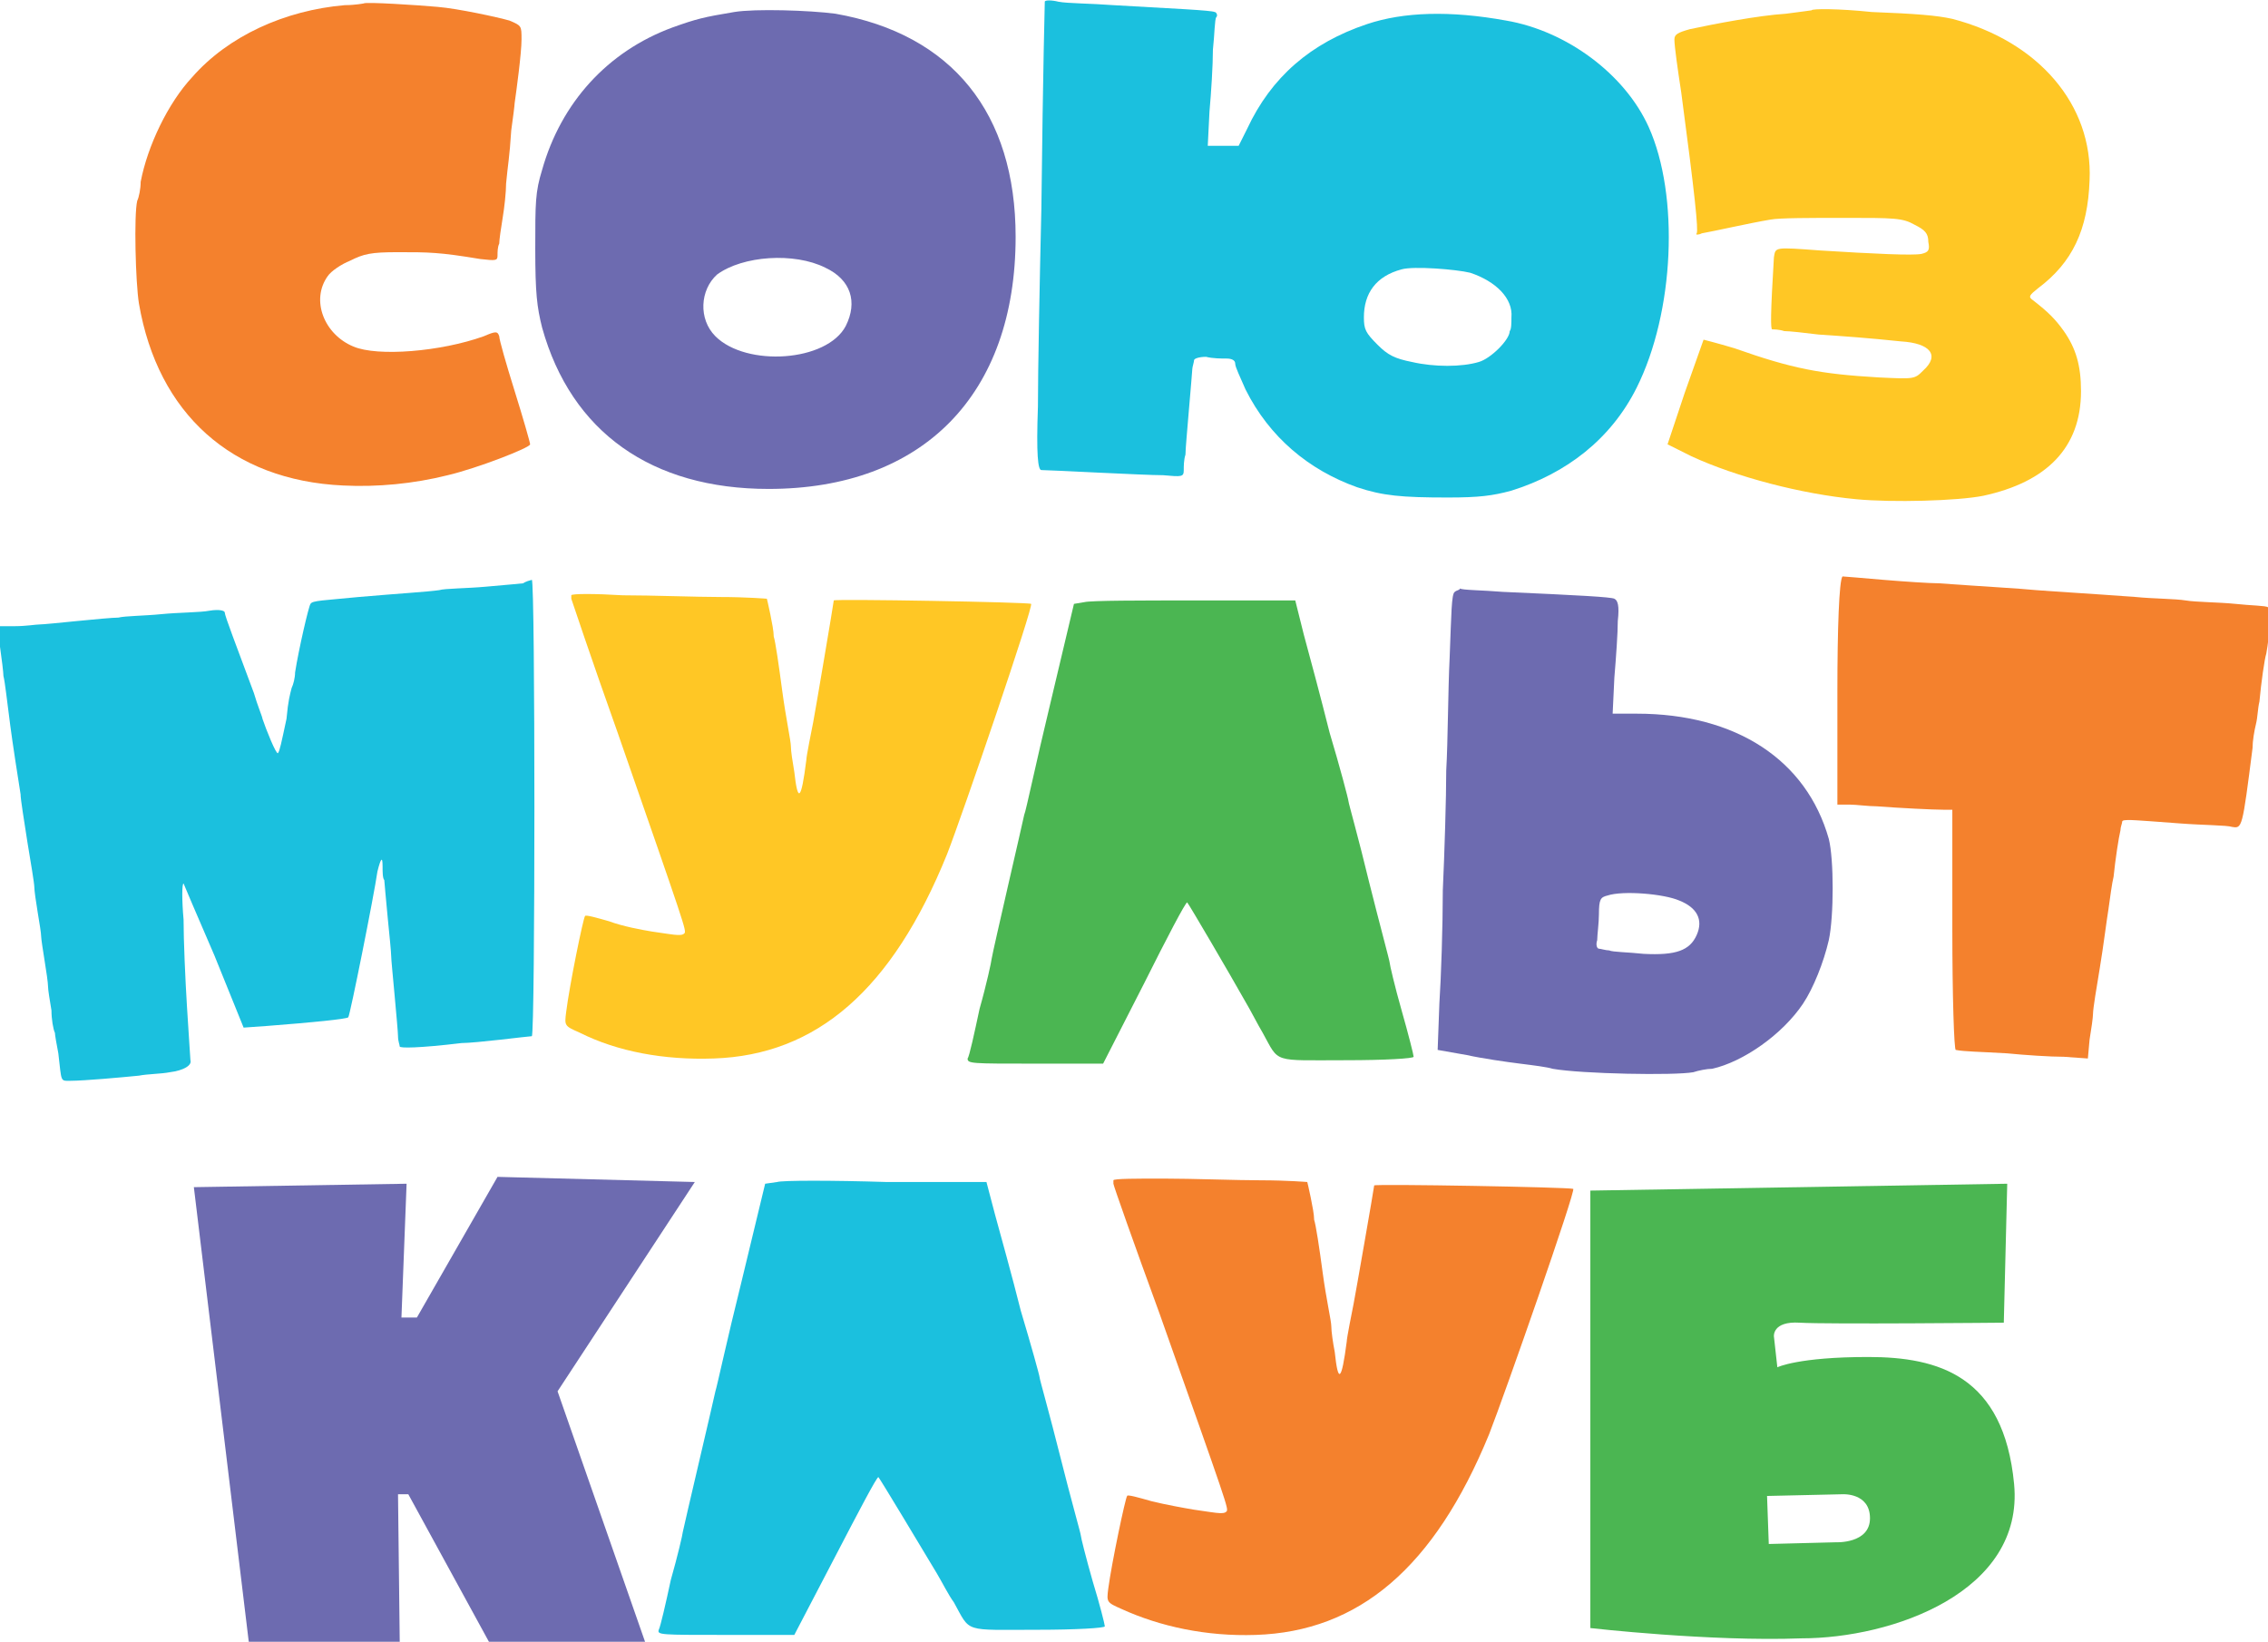
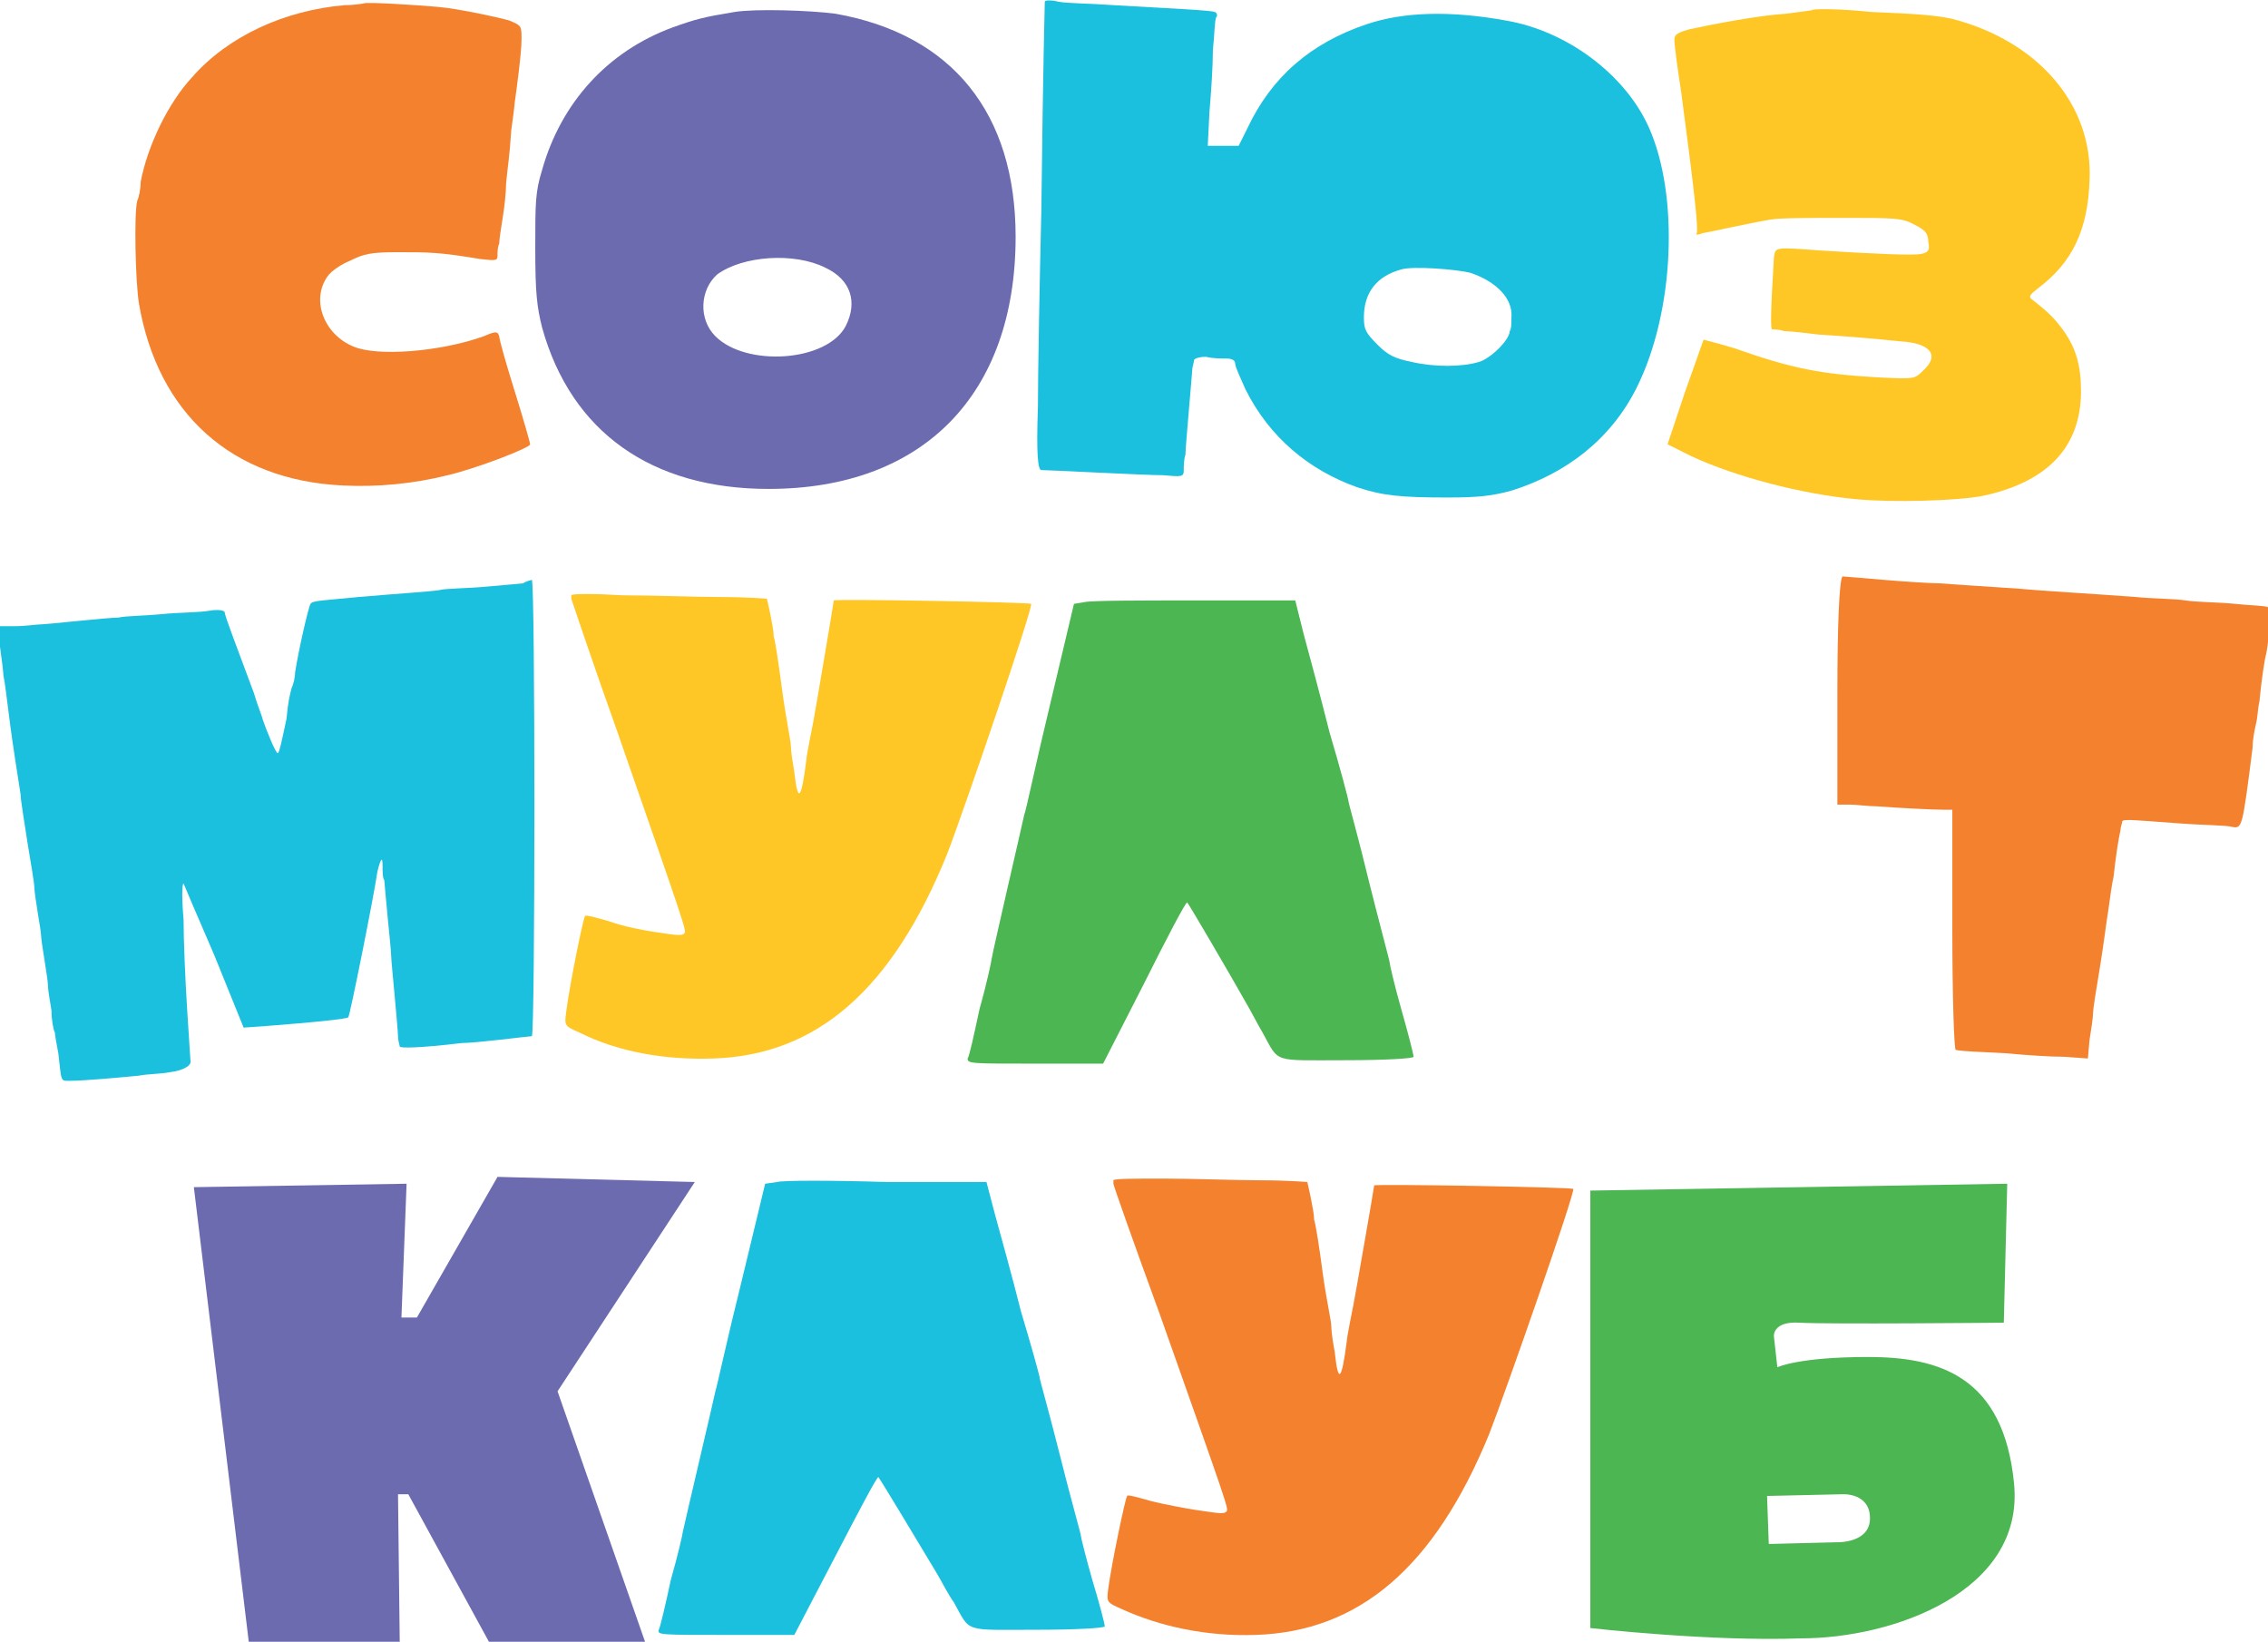
<svg xmlns="http://www.w3.org/2000/svg" id="Слой_1" x="0px" y="0px" viewBox="0 0 132.2 95.7" style="enable-background:new 0 0 132.2 95.7;" xml:space="preserve">
  <style type="text/css"> .st0{fill-rule:evenodd;clip-rule:evenodd;fill:#1BC0DE;} .st1{fill-rule:evenodd;clip-rule:evenodd;fill:#F4812D;} .st2{fill-rule:evenodd;clip-rule:evenodd;fill:#6D6BB0;} .st3{fill-rule:evenodd;clip-rule:evenodd;fill:#FFC725;} .st4{fill-rule:evenodd;clip-rule:evenodd;fill:#4BB652;} </style>
  <g>
    <path class="st0" d="M60.9,0.1c0,0.2-0.1,3.4-0.2,12.1c-0.1,4.2-0.2,9.4-0.2,11.5c-0.1,2.8,0,3.7,0.2,3.7c0.5,0,6,0.3,7.1,0.3 c1.1,0.1,1.2,0.1,1.2-0.3c0-0.2,0-0.6,0.1-0.9c0-0.3,0.1-1.4,0.2-2.6c0.1-1.2,0.2-2.3,0.2-2.4c0-0.1,0.1-0.4,0.1-0.5 c0-0.1,0.3-0.2,0.7-0.2c0.4,0.1,0.9,0.1,1.2,0.1c0.3,0,0.5,0.1,0.5,0.3c0,0.2,0.3,0.8,0.6,1.5c1.4,2.8,3.7,4.7,6.5,5.7 c1.5,0.5,2.6,0.6,5.3,0.6c1.8,0,2.6-0.1,3.7-0.4c3.2-1,5.8-3,7.3-6c2.2-4.4,2.5-11.2,0.7-15.2c-1.4-3.1-4.8-5.6-8.3-6.2 c-3.3-0.6-6-0.5-8.1,0.2c-3.3,1.1-5.6,3.1-7,6.1l-0.5,1l-0.9,0l-0.9,0l0.1-2c0.1-1.1,0.2-2.7,0.2-3.6c0.1-0.9,0.1-1.8,0.2-1.9 s0-0.3-0.1-0.3c-0.2-0.1-2.4-0.2-5.9-0.4c-1.3-0.1-2.7-0.1-3.2-0.2C61.3,0,60.9,0,60.9,0.1L60.9,0.1L60.9,0.1z M85.7,15.9 c1.5,0.5,2.5,1.5,2.4,2.6c0,0.3,0,0.7-0.1,0.8c0,0.5-1.1,1.6-1.8,1.8c-1,0.3-2.6,0.3-3.9,0c-1-0.2-1.4-0.4-2-1 c-0.7-0.7-0.8-0.9-0.8-1.6c0-1.4,0.7-2.4,2.2-2.8C82.4,15.5,84.9,15.7,85.7,15.9z" />
    <path class="st1" d="M21.2,0.2c0,0-0.5,0.1-1.1,0.1c-3.5,0.3-6.8,1.8-8.9,4.2C9.8,6,8.6,8.5,8.2,10.6C8.2,11,8.1,11.5,8,11.7 c-0.2,0.8-0.1,4.8,0.1,6c1.1,6.4,5.4,10.3,11.9,10.6c2,0.1,4.1-0.1,6.1-0.6c1.7-0.4,4.8-1.6,4.8-1.8c0-0.1-0.4-1.5-0.9-3.1 c-0.5-1.6-0.9-3-0.9-3.2c-0.1-0.3-0.2-0.3-0.9,0c-2.5,0.9-6.2,1.2-7.6,0.6c-1.7-0.7-2.5-2.7-1.5-4.1c0.2-0.3,0.8-0.7,1.3-0.9 c0.8-0.4,1.2-0.5,2.8-0.5c1.8,0,2.4,0,4.8,0.4c0.9,0.1,1,0.1,1-0.2c0-0.2,0-0.5,0.1-0.7c0-0.2,0.1-0.9,0.2-1.5 c0.1-0.6,0.2-1.5,0.2-2c0.1-1.1,0.2-1.5,0.3-3.1c0.1-0.7,0.2-1.5,0.2-1.6c0.1-0.7,0.4-2.9,0.4-3.7c0-0.8,0-0.8-0.7-1.1 C29,1,26.7,0.5,25.5,0.4C24.4,0.3,21.3,0.1,21.2,0.2L21.2,0.2z" />
    <path class="st2" d="M42.8,0.7C41,1,40.6,1.1,39.2,1.6C35.4,3,32.7,6,31.6,9.9c-0.4,1.3-0.4,1.9-0.4,4.6c0,2.6,0.1,3.4,0.4,4.6 c1.7,6.1,6.4,9.4,13.2,9.4c9,0,14.4-5.5,14.4-14.7c0-7.2-3.7-11.8-10.5-13C47.2,0.6,44,0.5,42.8,0.7L42.8,0.7L42.8,0.7z M48.1,15.6 c1.5,0.7,1.9,2,1.2,3.4c-1.1,2.1-5.8,2.4-7.6,0.6c-1-1-0.9-2.7,0.1-3.6C43.3,14.9,46.3,14.7,48.1,15.6z" />
    <path class="st3" d="M105.6,0.6c0,0-0.7,0.1-1.5,0.2c-1.6,0.1-4.2,0.6-5.6,0.9c-0.7,0.2-0.9,0.3-0.9,0.6c0,0.4,0.2,1.8,0.4,3.1 c0.8,6,1,8,0.9,8.2c-0.1,0.1,0.1,0.1,0.3,0c0.6-0.1,2.8-0.6,4-0.8c0.5-0.1,2.4-0.1,4.3-0.1c2.9,0,3.4,0,4.1,0.4 c0.6,0.3,0.8,0.5,0.8,1c0.1,0.5,0,0.6-0.4,0.7c-0.5,0.1-2.7,0-5.9-0.2c-2.7-0.2-2.6-0.2-2.7,0.4c-0.2,3.3-0.2,4.2-0.1,4.2 c0.1,0,0.4,0,0.7,0.1c0.3,0,1.2,0.1,2,0.2c1.5,0.1,2.9,0.2,4.8,0.4c1.7,0.1,2.3,0.8,1.3,1.7c-0.5,0.5-0.5,0.5-2.6,0.4 c-3.4-0.2-5-0.5-8.4-1.7c-1-0.3-1.8-0.5-1.8-0.5c0,0-0.5,1.4-1.1,3.1l-1,3l1.4,0.7c2.6,1.2,6.4,2.2,9.6,2.5 c2.1,0.2,5.9,0.1,7.4-0.2c3.7-0.8,5.7-2.8,5.7-6.1c0-1.5-0.3-2.5-1-3.5c-0.5-0.7-0.9-1.1-1.8-1.8c-0.3-0.2-0.2-0.3,0.3-0.7 c2-1.5,2.9-3.4,3-6.3c0.2-4.4-3-8.1-8-9.4c-0.9-0.2-2.1-0.3-4.7-0.4C107.2,0.5,105.6,0.5,105.6,0.6L105.6,0.6z" />
    <path class="st1" d="M107.1,40.3l0,6.6l0.7,0c0.4,0,1.1,0.1,1.6,0.1c1.3,0.1,3.3,0.2,3.9,0.2l0.5,0v7c0,3.8,0.1,7,0.2,7 c0.5,0.1,1.3,0.1,3,0.2c1,0.1,2.5,0.2,3.3,0.2l1.4,0.1l0.1-1.1c0.1-0.6,0.2-1.3,0.2-1.5c0-0.3,0.2-1.5,0.4-2.7 c0.2-1.2,0.4-2.8,0.5-3.4c0.1-0.7,0.2-1.5,0.3-1.9c0.1-1,0.3-2.3,0.4-2.7c0-0.2,0.1-0.4,0.1-0.5c0-0.1,0.2-0.1,0.5-0.1 c0.2,0,1.6,0.1,2.9,0.2c1.3,0.1,2.7,0.1,3,0.2c0.6,0.1,0.6,0.1,1.2-4.6c0-0.4,0.1-1,0.2-1.4c0.1-0.4,0.1-0.9,0.2-1.3 c0.1-1.1,0.3-2.5,0.4-2.8c0.2-1.1,0.3-2.6,0.1-2.7c-0.1-0.1-1-0.1-1.9-0.2c-1-0.1-2.3-0.1-2.9-0.2c-0.6-0.1-1.9-0.1-2.9-0.2 c-2.7-0.2-4.5-0.3-5.8-0.4c-1-0.1-2.9-0.2-5.7-0.4c-0.5,0-2-0.1-3.2-0.2c-1.2-0.1-2.3-0.2-2.4-0.2 C107.2,33.8,107.1,36.7,107.1,40.3L107.1,40.3z" />
    <path class="st0" d="M30.5,34c0,0-1,0.1-2.2,0.2c-1.1,0.1-2.4,0.1-2.7,0.2c-0.7,0.1-2.4,0.2-4.7,0.4c-2,0.2-2.7,0.2-2.8,0.4 c-0.1,0.1-0.7,2.7-0.9,4c0,0.3-0.1,0.7-0.2,0.9c-0.1,0.4-0.2,0.7-0.3,1.8c-0.3,1.4-0.4,1.9-0.5,2c-0.1,0.1-0.7-1.4-0.9-2 c0-0.1-0.3-0.8-0.5-1.5c-1-2.7-1.7-4.5-1.7-4.7c0-0.1-0.3-0.2-0.9-0.1c-0.5,0.1-1.8,0.1-2.8,0.2c-1,0.1-2.1,0.1-2.5,0.2 c-0.3,0-1.4,0.1-2.4,0.2c-1,0.1-2,0.2-2.2,0.2c-0.2,0-0.8,0.1-1.4,0.1l-1,0l0.1,1.2c0.1,0.7,0.2,1.5,0.2,1.7 c0.1,0.4,0.2,1.4,0.4,2.9c0.1,0.8,0.5,3.4,0.6,4c0,0.3,0.2,1.5,0.4,2.8C1.8,50.3,2,51.5,2,51.7c0,0.2,0.1,0.9,0.2,1.5 c0.1,0.6,0.2,1.2,0.2,1.4c0,0.1,0.1,0.8,0.2,1.4c0.1,0.6,0.2,1.3,0.2,1.5c0,0.2,0.1,0.8,0.2,1.4C3,59.4,3.1,60,3.2,60.2 c0,0.1,0.1,0.7,0.2,1.2C3.6,63.1,3.5,63,4.1,63c0.8,0,3-0.2,4-0.3c0.5-0.1,1.3-0.1,1.8-0.2c0.8-0.1,1.3-0.4,1.2-0.7 c0-0.1-0.1-1.4-0.2-3.1c-0.1-1.6-0.2-3.9-0.2-5.1c-0.1-1.1-0.1-2.1,0-2.1c0,0,0.8,1.9,1.8,4.2l1.7,4.2l1.4-0.1 c2.6-0.2,4.6-0.4,4.7-0.5c0.1-0.1,1.5-7.1,1.7-8.5c0.2-0.8,0.3-0.9,0.3-0.3c0,0.3,0,0.7,0.1,0.8c0,0.1,0.1,1.1,0.2,2.2 c0.1,1,0.2,2,0.2,2.2c0,0.2,0.1,1.2,0.2,2.3c0.1,1.1,0.2,2.2,0.2,2.4c0,0.3,0.1,0.5,0.1,0.6c0,0.1,1.1,0.1,3.6-0.2 c0.4,0,1.4-0.1,2.3-0.2c0.9-0.1,1.7-0.2,1.8-0.2c0.2-0.1,0.2-26.6,0-26.6C30.6,33.9,30.5,34,30.5,34L30.5,34z" />
-     <path class="st2" d="M84.8,34.5c-0.2,0.1-0.2,1.3-0.3,3.8c-0.1,2-0.1,4.9-0.2,6.6c0,1.6-0.1,4.8-0.2,7C84.1,54,84,57,83.9,58.5 l-0.1,2.7l1.7,0.3c0.9,0.2,2.3,0.4,3.1,0.5c0.8,0.1,1.6,0.2,1.9,0.3c1.7,0.3,7.1,0.4,8.2,0.2c0.3-0.1,0.8-0.2,1.1-0.2 c1.8-0.4,4.1-2,5.3-3.8c0.6-0.9,1.2-2.4,1.5-3.7c0.3-1.4,0.3-4.7,0-5.9c-1.3-4.6-5.4-7.3-11.2-7.3H94l0.1-2.1 c0.1-1.2,0.2-2.6,0.2-3.3c0.1-0.9,0-1.2-0.2-1.3c-0.2-0.1-2-0.2-6.5-0.4c-1.2-0.1-2.4-0.1-2.5-0.2C85.1,34.4,84.9,34.4,84.8,34.5 L84.8,34.5L84.8,34.5z M97.9,52.5c1,0.4,1.4,1.1,1,2c-0.4,0.9-1.2,1.2-3.1,1.1c-0.9-0.1-1.8-0.1-2-0.2c-0.2,0-0.5-0.1-0.6-0.1 c-0.1,0-0.2-0.2-0.1-0.5c0-0.3,0.1-1,0.1-1.5c0-0.9,0.1-1,0.5-1.1C94.6,51.9,97,52.1,97.9,52.5L97.9,52.5z" />
    <path class="st3" d="M33.3,34.7c0,0.1,0,0.2,0,0.2s1.2,3.6,2.7,7.8c4,11.5,4,11.5,3.9,11.7c-0.1,0.1-0.2,0.1-0.4,0.1 c-0.2,0-0.8-0.1-1.5-0.2c-0.6-0.1-1.7-0.3-2.5-0.6c-0.7-0.2-1.4-0.4-1.4-0.3c-0.1,0.1-0.9,4-1.1,5.6c-0.1,0.8-0.1,0.8,0.8,1.2 c2.2,1.1,4.9,1.6,7.8,1.5c6-0.2,10.4-4,13.6-11.9c0.9-2.3,5.1-14.6,4.9-14.6C60,35.1,48.6,34.9,48.6,35c0,0.1-1.1,6.6-1.2,7.1 c-0.1,0.5-0.4,2-0.4,2.2c-0.3,2.4-0.5,2.5-0.7,0.7c-0.1-0.6-0.2-1.2-0.2-1.5c0-0.3-0.3-1.7-0.5-3.2c-0.2-1.5-0.4-2.9-0.5-3.2 c0-0.3-0.1-0.8-0.2-1.3c-0.1-0.5-0.2-0.9-0.2-0.9c0,0-1.2-0.1-2.7-0.1c-1.4,0-4-0.1-5.7-0.1C34.7,34.6,33.3,34.6,33.3,34.7 L33.3,34.7z" />
    <path class="st1" d="M64.9,68.8c0,0.1,0,0.2,0,0.2c0,0.1,1.2,3.5,2.7,7.6c4,11.3,4,11.3,3.9,11.5c-0.1,0.1-0.2,0.1-0.4,0.1 c-0.2,0-0.8-0.1-1.5-0.2c-0.6-0.1-1.7-0.3-2.5-0.5c-0.7-0.2-1.4-0.4-1.4-0.3c-0.1,0.1-0.9,3.9-1.1,5.4c-0.1,0.8-0.1,0.8,0.8,1.2 c2.2,1,4.9,1.6,7.8,1.5c6-0.2,10.4-3.9,13.6-11.7c0.9-2.3,5.1-14.3,4.9-14.3c-0.2-0.1-11.6-0.3-11.6-0.2c0,0.1-1.1,6.4-1.2,6.9 c-0.1,0.5-0.4,2-0.4,2.2c-0.3,2.3-0.5,2.5-0.7,0.6c-0.1-0.5-0.2-1.2-0.2-1.5c0-0.3-0.3-1.6-0.5-3.1c-0.2-1.5-0.4-2.8-0.5-3.1 c0-0.3-0.1-0.8-0.2-1.3c-0.1-0.5-0.2-0.9-0.2-0.9c0,0-1.2-0.1-2.7-0.1c-1.4,0-4-0.1-5.7-0.1C66.3,68.7,64.9,68.7,64.9,68.8 L64.9,68.8z" />
    <path class="st4" d="M63.2,35.1l-0.6,0.1l-1.4,5.9c-0.8,3.3-1.4,6.2-1.5,6.4c-0.1,0.5-1.8,7.8-1.9,8.4c0,0.1-0.3,1.5-0.7,2.9 c-0.3,1.4-0.6,2.8-0.7,2.9C56.4,62,56.6,62,60.3,62l4,0l2.4-4.7c1.3-2.6,2.4-4.7,2.5-4.7c0.1,0.1,2.5,4.2,3.4,5.8 c0.3,0.5,0.7,1.3,1,1.8c1,1.8,0.5,1.6,4.9,1.6c2.2,0,3.9-0.1,3.9-0.2c0-0.1-0.3-1.3-0.7-2.7c-0.4-1.4-0.7-2.7-0.7-2.8 c0-0.1-0.6-2.3-1.2-4.7c-0.6-2.5-1.2-4.6-1.2-4.7c0-0.1-0.5-2-1.1-4c-0.5-2-1.2-4.6-1.5-5.7l-0.5-2h-5.8C66.5,35,63.6,35,63.2,35.1 L63.2,35.1z" />
    <path class="st0" d="M45.3,68.9L44.6,69l-1.4,5.8c-0.8,3.2-1.4,6-1.5,6.3c-0.1,0.5-1.8,7.7-1.9,8.2c0,0.1-0.3,1.4-0.7,2.8 c-0.3,1.4-0.6,2.7-0.7,2.9c-0.1,0.3,0.1,0.3,3.9,0.3l4,0l2.4-4.6c1.3-2.5,2.4-4.6,2.5-4.6c0.1,0.1,2.5,4.1,3.4,5.6 c0.3,0.5,0.7,1.3,1,1.7c1,1.8,0.5,1.6,4.9,1.6c2.2,0,3.9-0.1,3.9-0.2c0-0.1-0.3-1.3-0.7-2.6c-0.4-1.4-0.7-2.6-0.7-2.7 c0-0.1-0.6-2.2-1.2-4.6c-0.6-2.4-1.2-4.5-1.2-4.6c0-0.1-0.5-1.9-1.1-3.9c-0.5-2-1.2-4.5-1.5-5.6l-0.5-1.9h-5.8 C48.5,68.8,45.6,68.8,45.3,68.9L45.3,68.9z" />
    <polygon class="st2" points="14.5,95.7 11.3,69.2 23.7,69 23.4,76.8 24.3,76.8 29,68.6 40.5,68.9 32.5,81.1 37.6,95.7 28.5,95.7 23.8,87.1 23.2,87.1 23.3,95.7 " />
    <path class="st4" d="M117.4,86.5c-0.6-6.3-4.4-7.4-8.5-7.4s-5.3,0.6-5.3,0.6l-0.2-1.8c0,0-0.1-0.9,1.5-0.8c1.6,0.1,11.9,0,11.9,0 L117,69l-24.3,0.4v25.5c0,0,7,0.8,12.3,0.6C110.3,95.5,118,92.8,117.4,86.5z M107,89.9l-3.9,0.1l-0.1-2.8l4.4-0.1 c0,0,1.6-0.1,1.6,1.4S107,89.9,107,89.9z" />
  </g>
</svg>